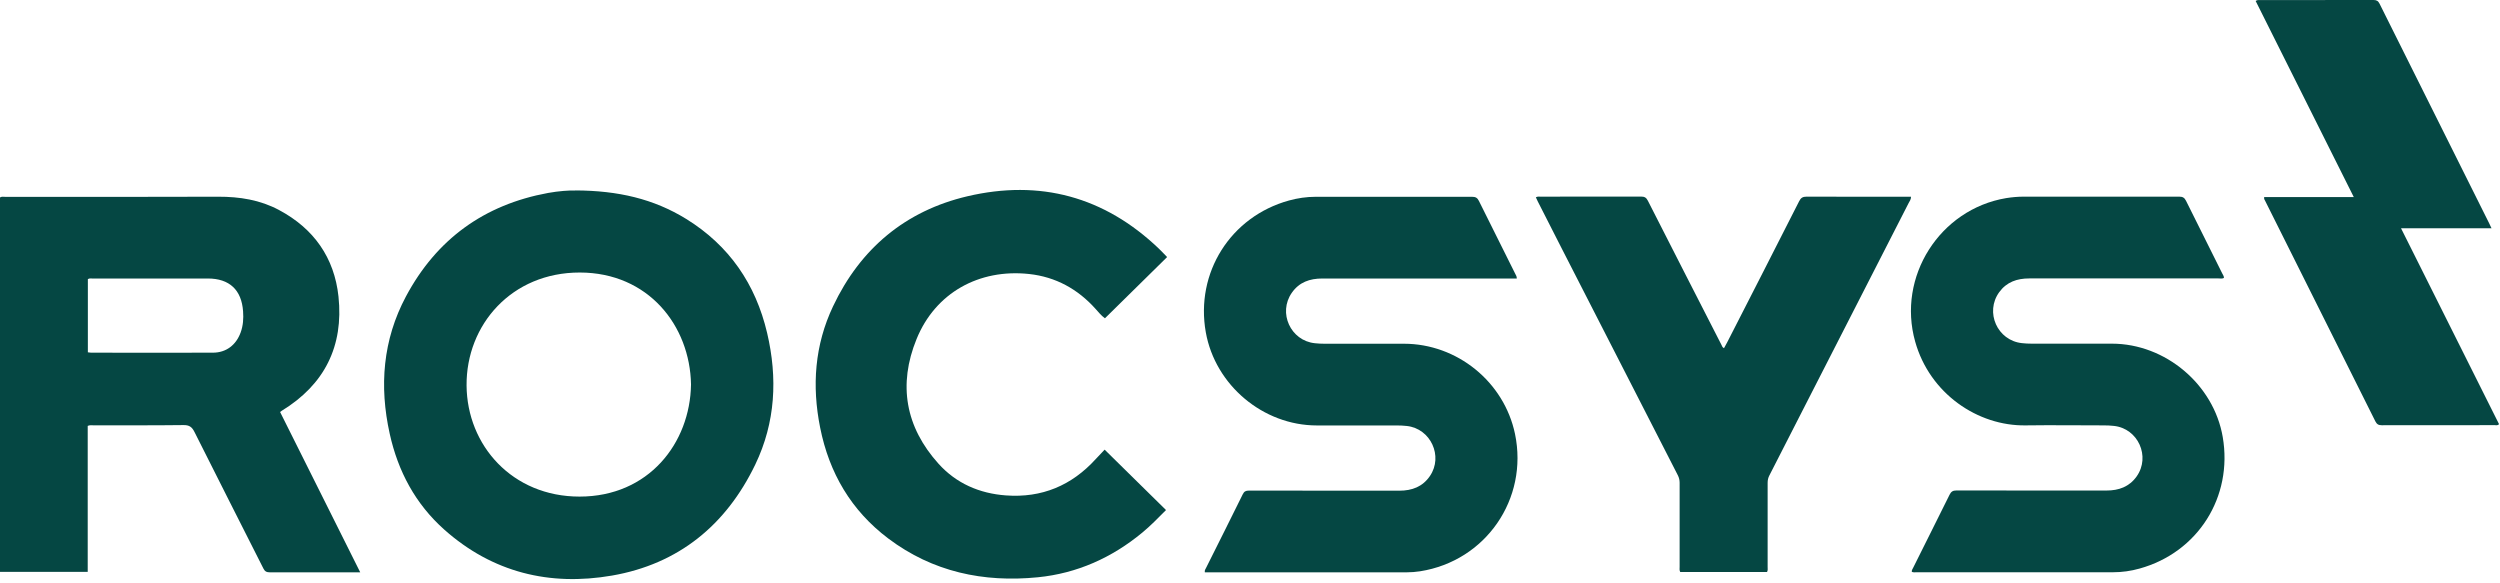
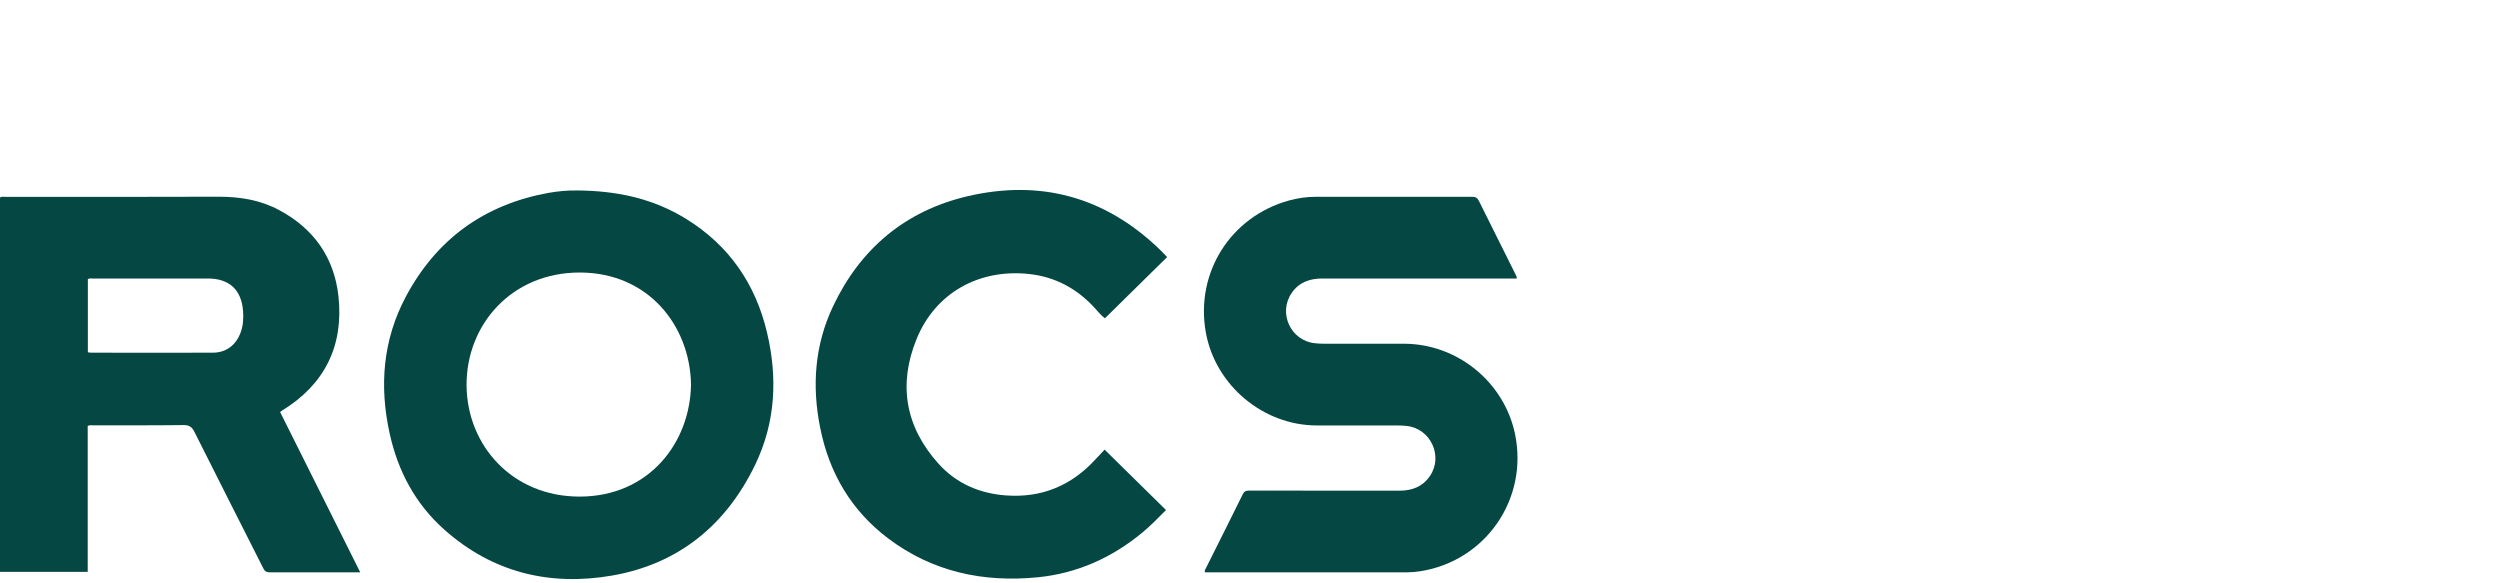
<svg xmlns="http://www.w3.org/2000/svg" width="223" height="52" viewBox="0 0 223 52" fill="none">
  <path d="M24.981 36.743C27.363 41.506 29.731 46.249 32.132 51.051H31.664C29.131 51.051 26.598 51.051 24.058 51.051C23.774 51.051 23.622 50.965 23.497 50.715C21.446 46.651 19.381 42.594 17.343 38.524C17.125 38.089 16.887 37.911 16.373 37.917C13.675 37.95 10.977 37.937 8.279 37.937C8.14 37.937 8.002 37.911 7.824 37.99V51.012H0V17.613C0.152 17.514 0.323 17.56 0.482 17.56C6.808 17.56 13.127 17.573 19.453 17.547C21.373 17.54 23.214 17.831 24.902 18.741C27.989 20.39 29.823 22.983 30.193 26.452C30.661 30.872 28.953 34.309 25.127 36.644C25.087 36.671 25.054 36.697 24.981 36.756V36.743ZM7.837 31.426C7.969 31.439 8.054 31.459 8.147 31.459C11.762 31.459 15.377 31.473 18.985 31.459C20.172 31.459 21.056 30.78 21.465 29.658C21.69 29.045 21.729 28.412 21.683 27.772C21.551 25.859 20.463 24.843 18.543 24.843C15.106 24.843 11.663 24.843 8.226 24.843C8.101 24.843 7.969 24.81 7.837 24.902V31.433V31.426Z" fill="#054743" />
  <path d="M51.322 16.986C55.141 17 58.314 17.745 61.204 19.526C65.043 21.894 67.405 25.344 68.427 29.698C69.37 33.709 69.179 37.673 67.372 41.433C64.766 46.843 60.524 50.312 54.587 51.342C49.033 52.305 43.927 51.065 39.633 47.245C37.06 44.956 35.503 42.04 34.764 38.696C33.821 34.448 34.144 30.318 36.209 26.446C38.934 21.34 43.182 18.259 48.888 17.211C49.838 17.039 50.801 16.973 51.322 16.993V16.986ZM61.639 34.296C61.547 29.045 57.833 24.315 51.718 24.309C45.642 24.302 41.579 28.966 41.618 34.382C41.658 39.731 45.695 44.296 51.698 44.296C57.846 44.296 61.56 39.547 61.639 34.289V34.296Z" fill="#054743" />
  <path d="M135.297 24.843C135.119 24.843 134.954 24.843 134.796 24.843C129.182 24.843 123.568 24.843 117.948 24.843C116.84 24.843 115.89 25.166 115.23 26.116C113.983 27.897 115.118 30.391 117.282 30.615C117.572 30.648 117.862 30.661 118.152 30.661C120.514 30.661 122.876 30.661 125.231 30.661C129.98 30.661 134.169 34.065 135.139 38.709C136.346 44.508 132.526 50.042 126.669 50.959C126.279 51.018 125.884 51.051 125.488 51.051C119.604 51.051 113.726 51.051 107.842 51.051H107.472C107.433 50.873 107.525 50.768 107.578 50.662C108.673 48.472 109.775 46.282 110.856 44.085C110.975 43.841 111.12 43.762 111.391 43.762C115.863 43.769 120.342 43.762 124.822 43.769C125.95 43.769 126.899 43.419 127.553 42.456C128.753 40.688 127.612 38.228 125.488 37.997C125.191 37.964 124.887 37.95 124.584 37.95C122.209 37.95 119.841 37.95 117.466 37.95C112.677 37.95 108.403 34.368 107.558 29.645C106.608 24.328 109.768 19.322 114.979 17.884C115.751 17.672 116.543 17.554 117.354 17.554C122.005 17.554 126.655 17.554 131.306 17.554C131.616 17.554 131.781 17.64 131.919 17.923C132.995 20.1 134.083 22.264 135.165 24.434C135.218 24.546 135.304 24.652 135.297 24.843Z" fill="#054743" />
-   <path d="M198.367 24.797C198.216 24.876 198.051 24.836 197.892 24.836C192.265 24.836 186.639 24.836 181.012 24.836C179.93 24.836 179 25.146 178.333 26.057C177.034 27.845 178.162 30.378 180.359 30.608C180.649 30.641 180.939 30.655 181.229 30.655C183.611 30.655 185.999 30.655 188.38 30.655C193.149 30.655 197.464 34.289 198.268 38.98C199.185 44.323 196.059 49.27 190.854 50.715C190.082 50.933 189.29 51.045 188.479 51.045C182.641 51.045 176.81 51.045 170.972 51.045C170.826 51.045 170.675 51.078 170.53 51.005C170.516 50.853 170.609 50.741 170.668 50.616C171.743 48.452 172.832 46.295 173.9 44.132C174.039 43.855 174.191 43.749 174.507 43.749C178.973 43.762 183.433 43.749 187.899 43.755C188.994 43.755 189.93 43.426 190.59 42.496C191.843 40.721 190.715 38.214 188.552 37.99C188.255 37.957 187.951 37.944 187.648 37.944C185.332 37.944 183.024 37.911 180.708 37.944C176.414 38.017 172.133 35.107 170.833 30.47C169.204 24.685 173.023 18.669 178.947 17.672C179.475 17.587 180.002 17.541 180.543 17.541C185.161 17.541 189.772 17.541 194.39 17.541C194.706 17.541 194.858 17.64 194.996 17.916C196.065 20.08 197.147 22.237 198.229 24.401C198.288 24.52 198.381 24.632 198.374 24.79L198.367 24.797Z" fill="#054743" />
  <path d="M104.101 22.936C102.248 24.764 100.414 26.571 98.56 28.392C98.224 28.148 97.986 27.844 97.736 27.567C96.146 25.786 94.167 24.698 91.799 24.441C87.326 23.959 83.434 26.123 81.759 30.239C80.096 34.316 80.769 38.096 83.718 41.367C85.294 43.116 87.366 44.019 89.727 44.191C92.933 44.428 95.598 43.307 97.749 40.939C97.999 40.668 98.257 40.404 98.534 40.108C100.374 41.915 102.182 43.696 104.009 45.497C103.303 46.203 102.637 46.895 101.892 47.509C99.18 49.752 96.073 51.144 92.577 51.493C87.729 51.975 83.197 51.018 79.239 48.037C75.927 45.543 73.961 42.185 73.157 38.142C72.411 34.421 72.668 30.78 74.311 27.317C76.745 22.171 80.763 18.807 86.29 17.508C92.755 15.99 98.507 17.534 103.356 22.165C103.6 22.396 103.824 22.64 104.095 22.917L104.101 22.936Z" fill="#054743" />
-   <path d="M153.781 31.057C153.873 30.886 153.972 30.721 154.058 30.549C156.202 26.354 158.352 22.158 160.483 17.95C160.635 17.646 160.806 17.541 161.142 17.541C164.104 17.554 167.073 17.547 170.035 17.547H170.464C170.464 17.791 170.338 17.95 170.246 18.121C167.066 24.342 163.88 30.569 160.7 36.789C159.744 38.663 158.787 40.53 157.831 42.403C157.719 42.614 157.673 42.825 157.673 43.069C157.673 45.57 157.673 48.063 157.673 50.563C157.673 50.708 157.706 50.867 157.62 51.025H149.875C149.79 50.86 149.823 50.708 149.823 50.557C149.823 48.057 149.823 45.563 149.823 43.063C149.823 42.825 149.77 42.608 149.664 42.397C146.214 35.661 142.764 28.92 139.314 22.178C138.595 20.773 137.876 19.368 137.164 17.956C137.104 17.844 137.058 17.725 136.999 17.6C137.144 17.514 137.289 17.541 137.421 17.541C140.409 17.541 143.398 17.541 146.386 17.534C146.702 17.534 146.854 17.633 146.993 17.91C149.17 22.198 151.36 26.472 153.55 30.754C153.603 30.852 153.622 30.978 153.767 31.05L153.781 31.057Z" fill="#054743" />
-   <path d="M222.254 20.364H214.173C217.108 26.235 220.011 32.04 222.913 37.832C222.788 37.977 222.65 37.924 222.531 37.924C219.173 37.924 215.809 37.924 212.451 37.931C212.167 37.931 212.016 37.845 211.884 37.588C208.618 31.037 205.34 24.493 202.068 17.949C202.015 17.851 201.936 17.758 201.962 17.58H209.958C207.009 11.689 204.106 5.884 201.204 0.086C201.375 -0.026 201.507 0.007 201.633 0.007C204.99 0.007 208.355 0.007 211.712 0C211.976 0 212.128 0.073 212.253 0.323C215.505 6.854 218.771 13.378 222.029 19.909C222.089 20.034 222.148 20.159 222.247 20.37L222.254 20.364Z" fill="#054743" />
</svg>